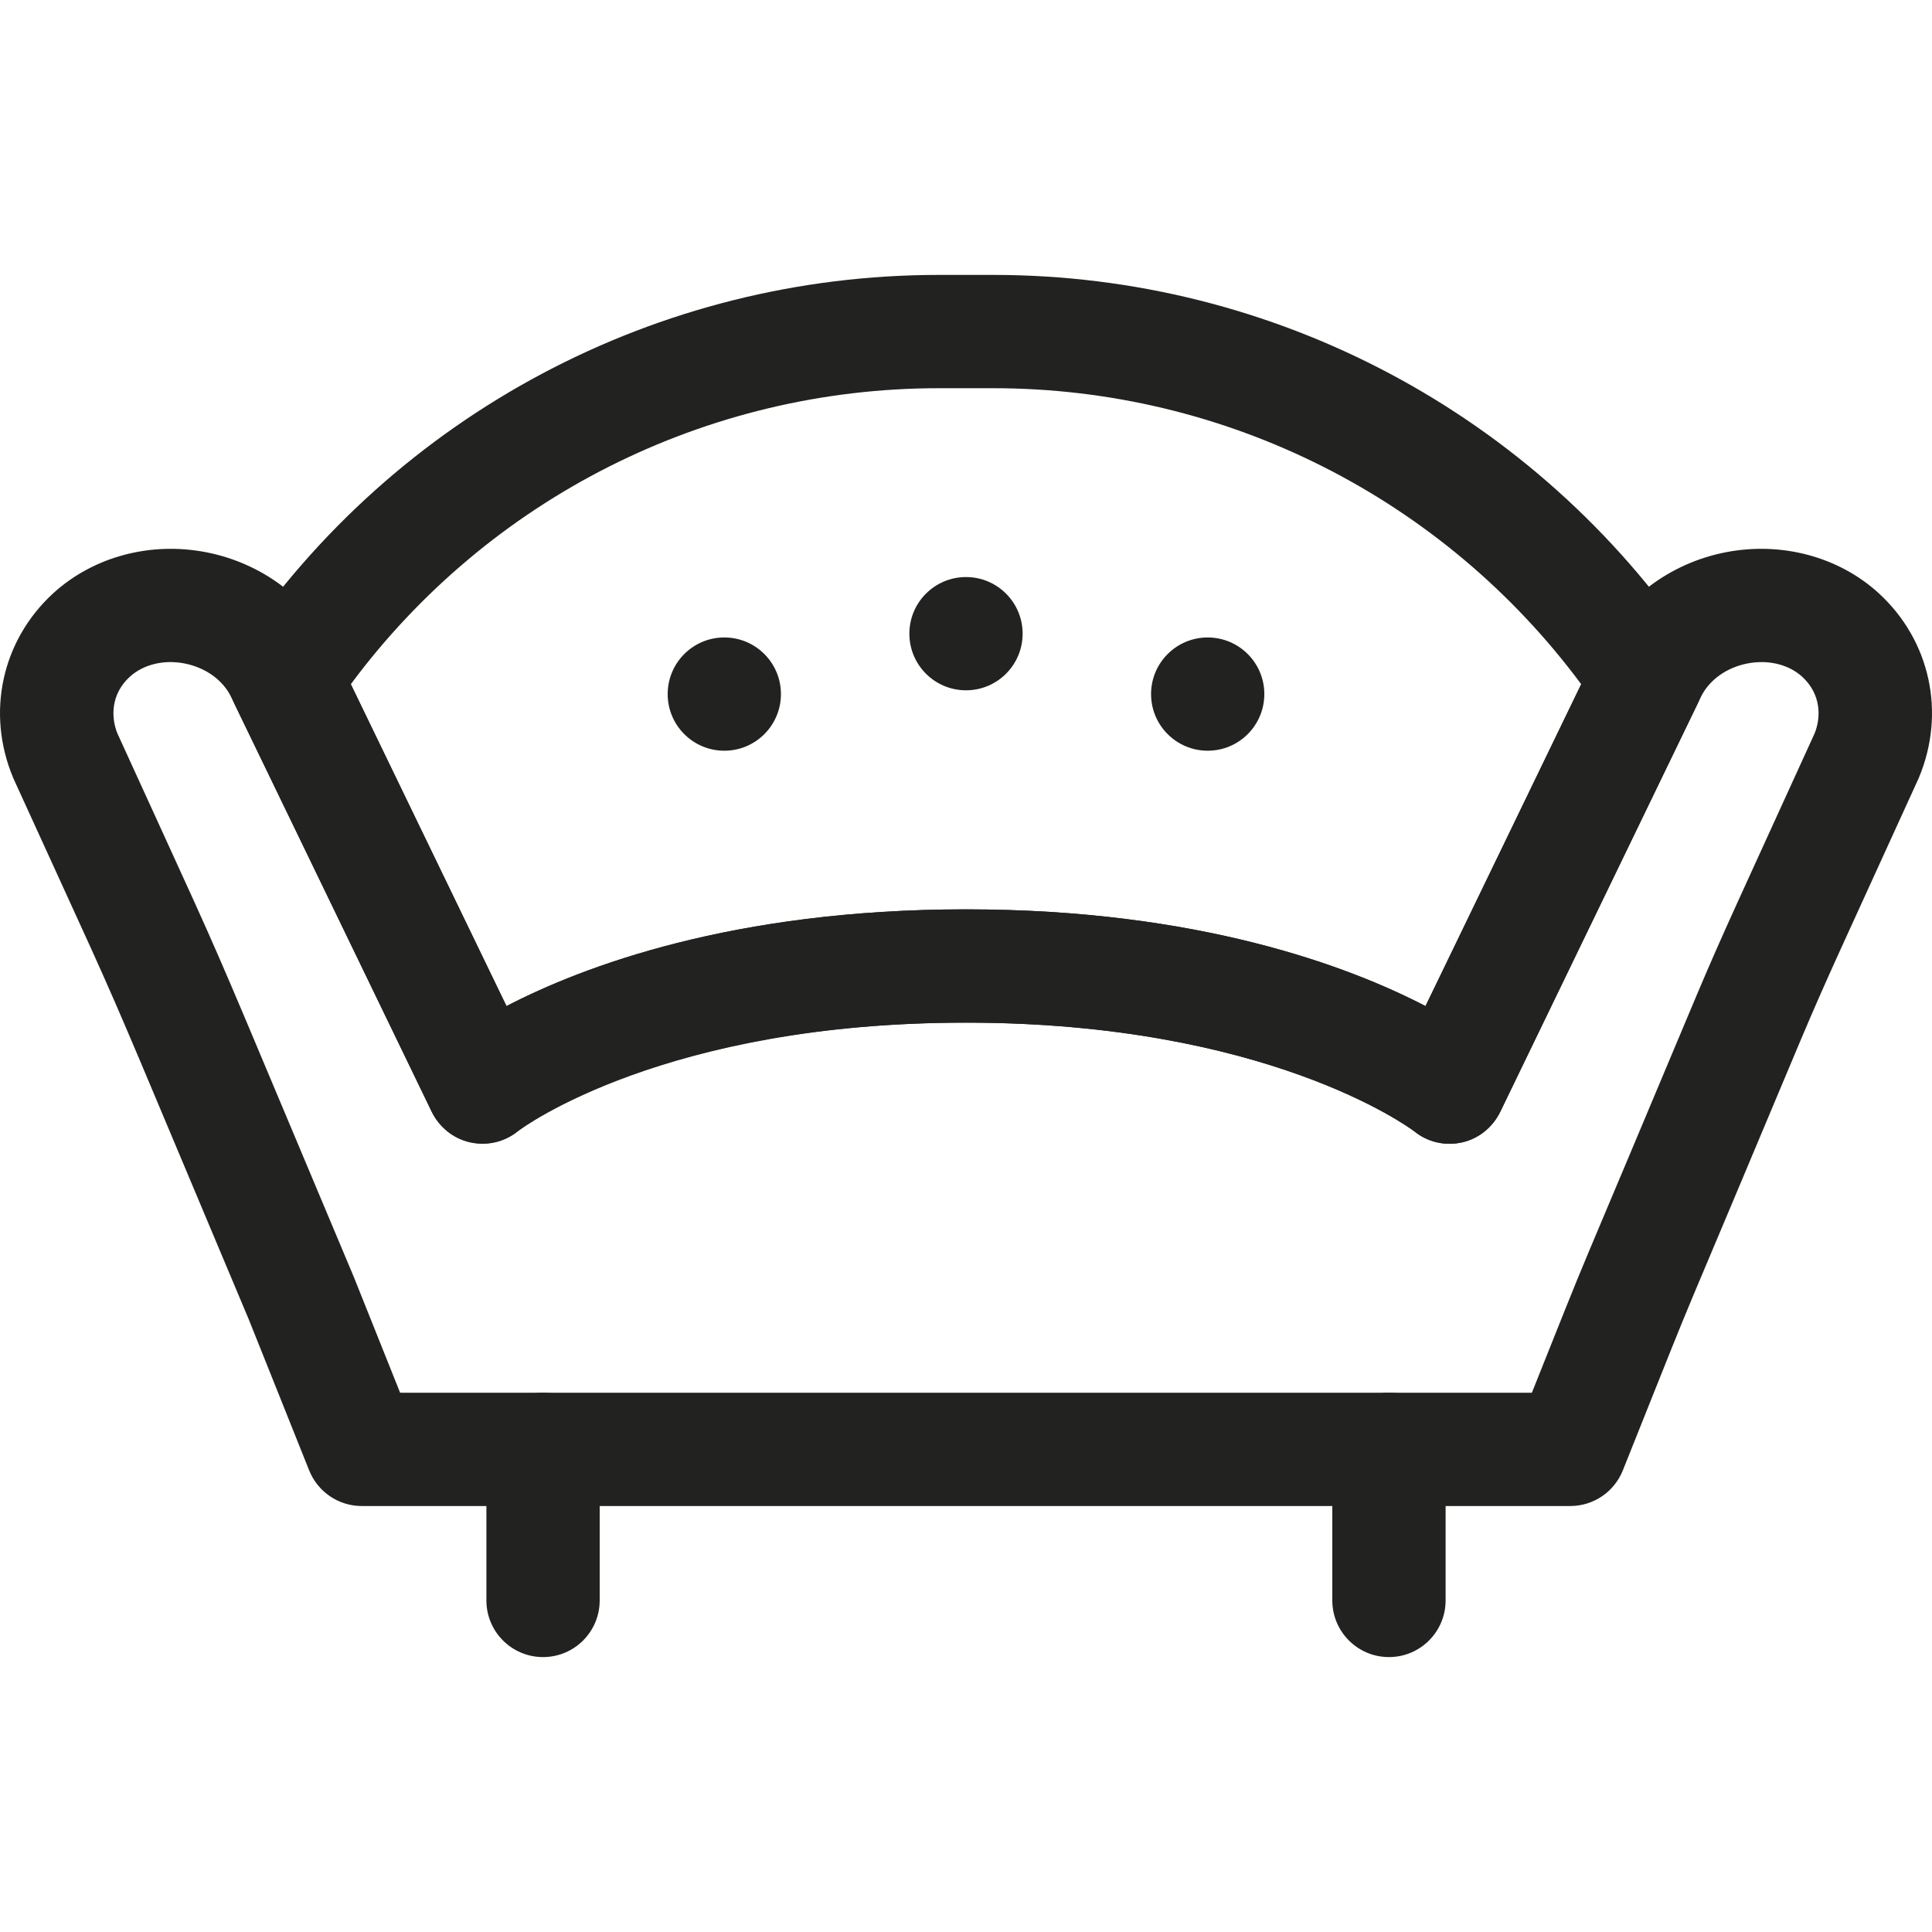
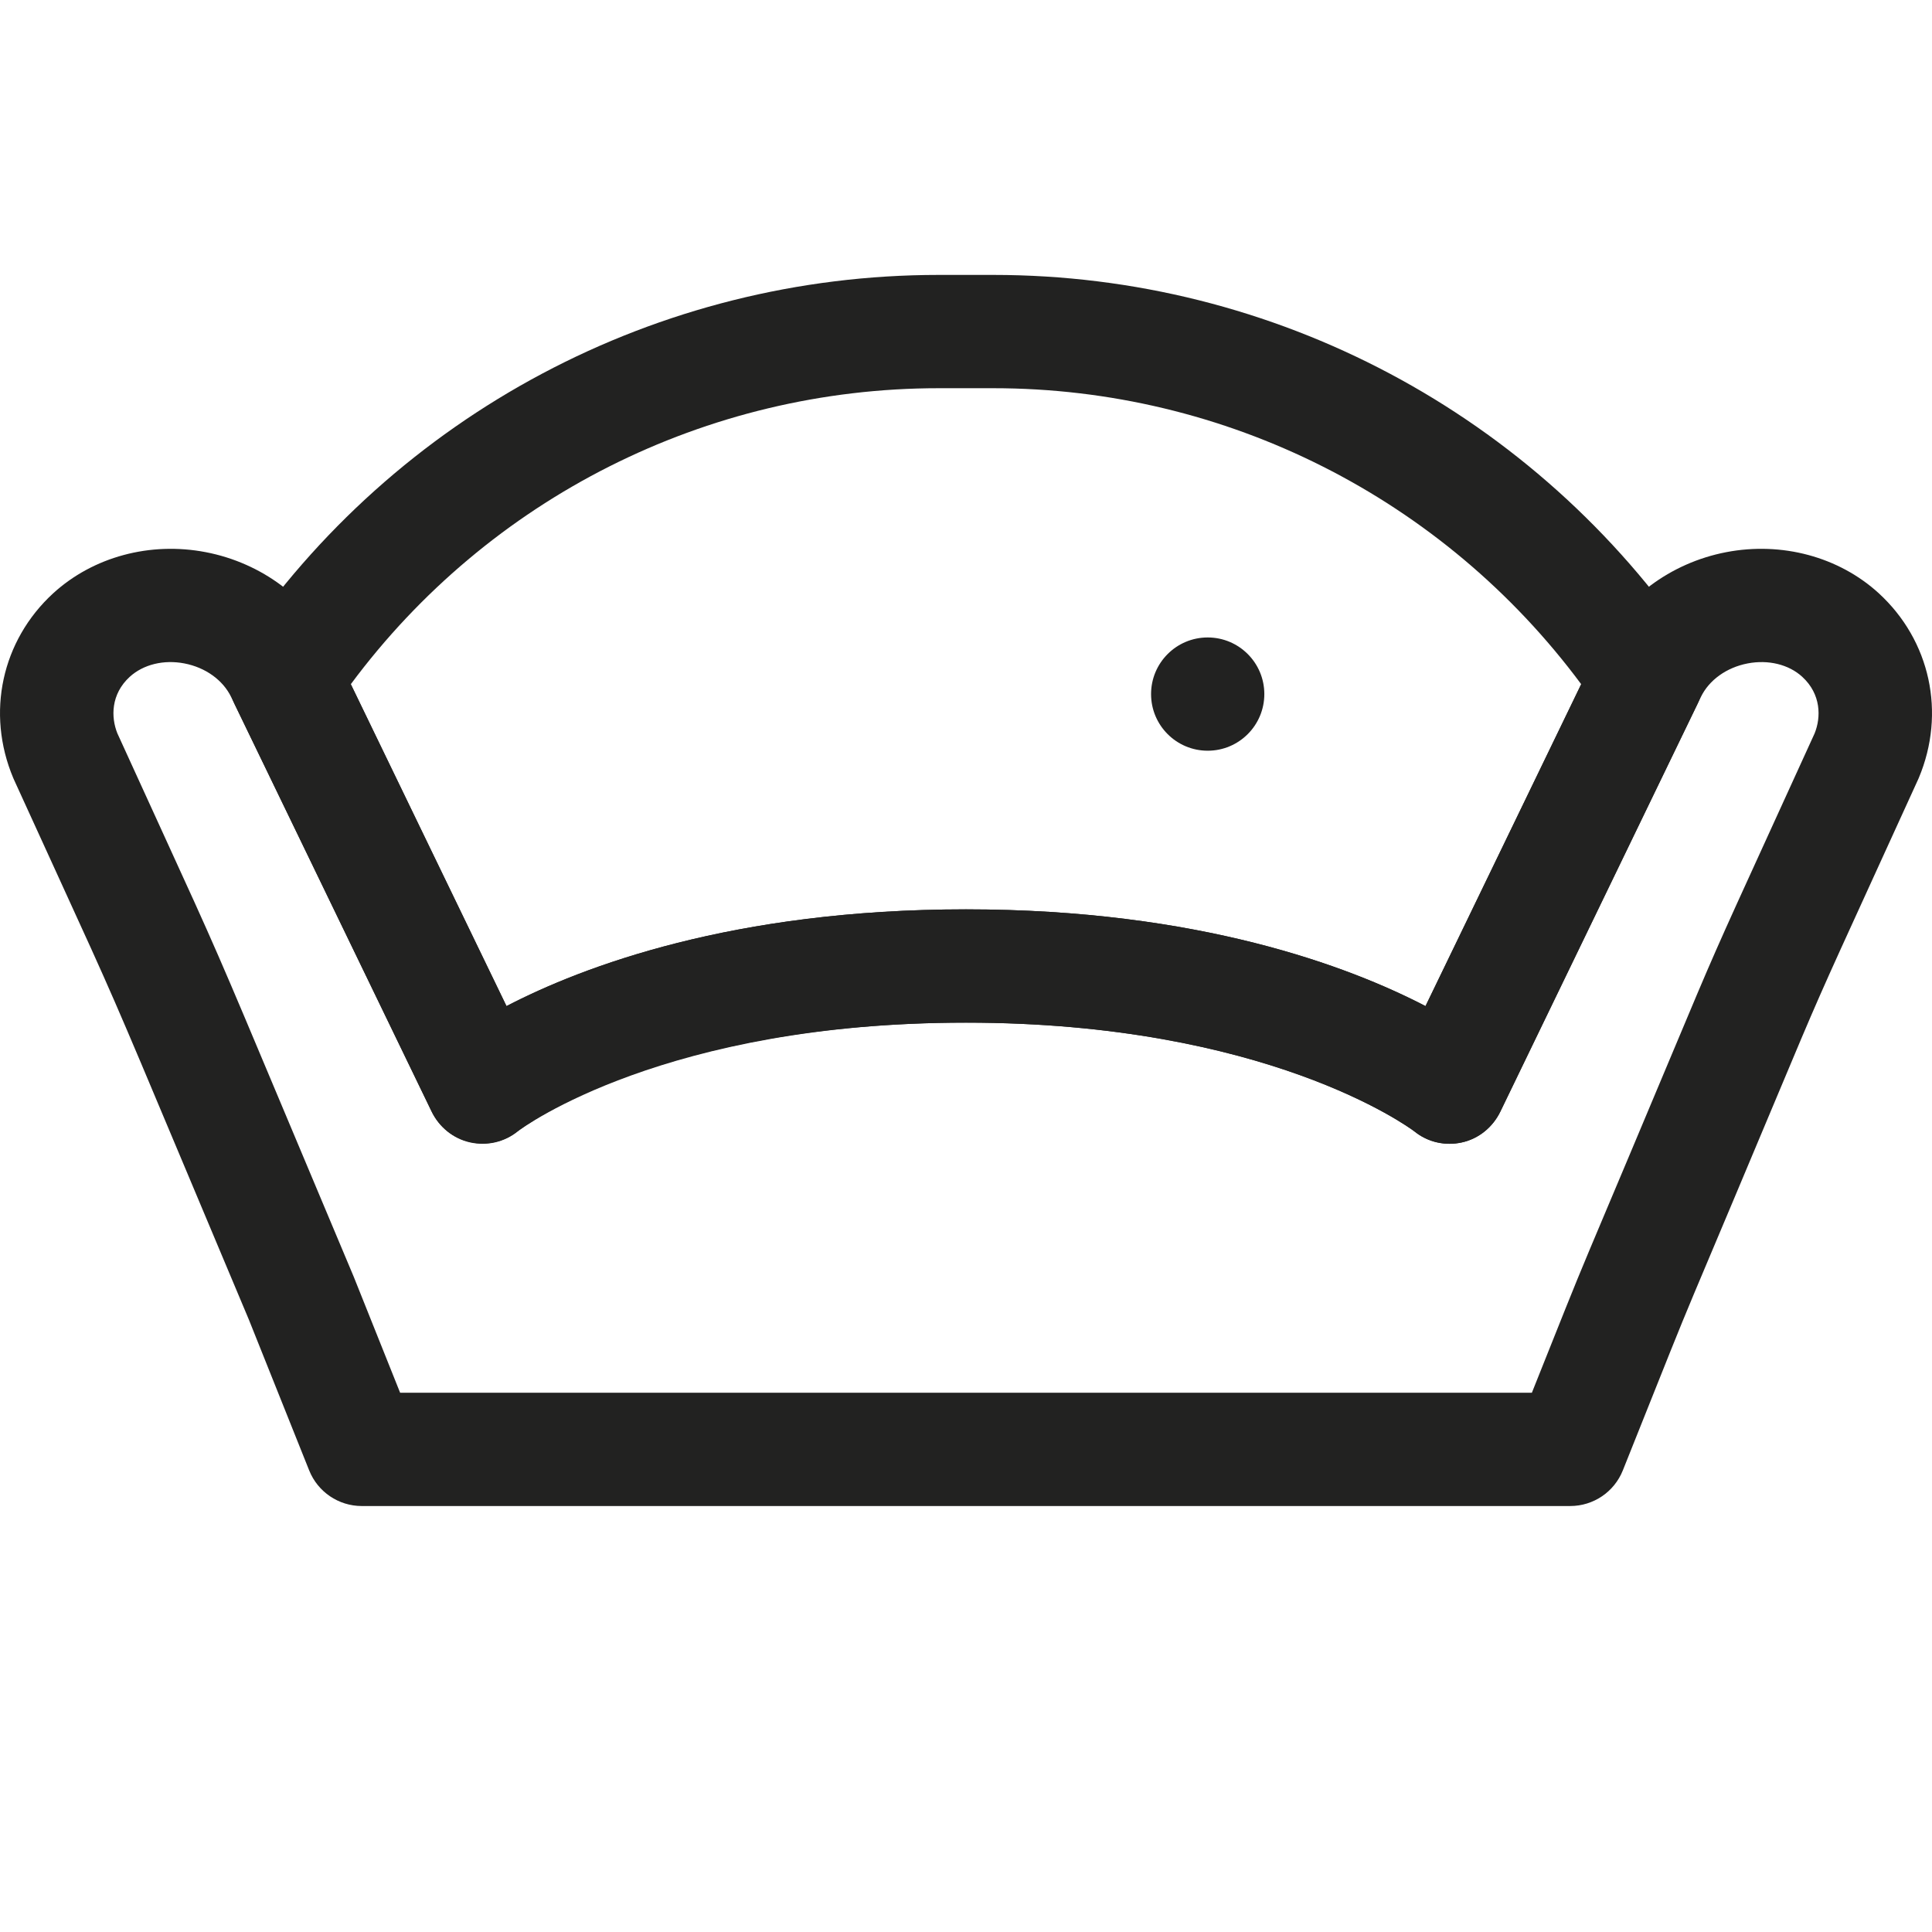
<svg xmlns="http://www.w3.org/2000/svg" id="Capa_1" height="512" viewBox="0 0 512 512" width="512">
  <g>
    <g>
      <g>
        <path d="m384.115 303.115c-3.38 0-6.664-1.138-9.348-3.331-1.435-1.081-39.165-28.772-118.768-28.772-81.857 0-118.365 28.448-118.723 28.735-3.566 2.855-8.24 3.93-12.695 2.919-4.456-1.009-8.208-3.992-10.197-8.105l-52.301-108.146c-2.33-4.818-1.918-10.513 1.08-14.946 41.76-61.75 111.148-98.615 185.612-98.615h14.452c74.465 0 143.853 36.865 185.612 98.615 2.998 4.434 3.409 10.127 1.079 14.946l-52.302 108.145c-2.005 4.147-5.719 7.212-10.219 8.197-1.092.24-2.192.358-3.282.358zm-128.115-62.127c61.755 0 101.621 15.171 121.774 25.639l41.257-85.307c-36.554-49.271-94.175-78.441-155.806-78.441h-14.451c-61.63 0-119.25 29.17-155.804 78.441l41.255 85.307c20.156-10.468 60.02-25.639 121.775-25.639z" fill="#222221" />
      </g>
      <g>
        <path d="m416.127 399.113h-320.253c-6.139 0-11.658-3.737-13.938-9.437l-15.964-39.908c-7.417-17.618-13.168-31.319-17.77-42.278-18.303-43.588-18.303-43.588-32.644-74.928-3.155-6.896-7-15.296-11.875-25.986-.063-.138-.124-.274-.181-.414-7.226-17.194-3.065-36.402 10.597-48.935 10.582-9.668 25.688-13.734 40.433-10.896 14.854 2.858 27.475 12.324 33.759 25.322 1.059 2.182 31.667 65.471 45.934 94.973 20.155-10.468 60.02-25.639 121.774-25.639s101.619 15.171 121.774 25.639c14.279-29.526 44.929-92.901 45.944-94.994 6.274-12.977 18.895-22.443 33.749-25.302 14.748-2.836 29.852 1.229 40.411 10.876 13.687 12.552 17.846 31.76 10.619 48.954-.058.139-.118.276-.181.412-4.855 10.647-8.747 19.166-11.944 26.16-14.572 31.883-14.572 31.883-25.565 58.107-2.884 6.879-6.518 15.545-11.354 27.029-2.497 5.933-4.482 10.641-6.113 14.509-7.444 17.651-7.444 17.651-15.251 37.212-2.05 5.136-4.634 11.61-8.025 20.086-2.278 5.701-7.797 9.438-13.936 9.438zm-310.09-30.024h299.925c1.639-4.101 3.034-7.599 4.244-10.629 7.915-19.829 7.915-19.829 15.471-37.747 1.629-3.862 3.612-8.565 6.107-14.492 4.829-11.467 8.457-20.12 11.336-26.987 11.179-26.662 11.179-26.662 25.946-58.978 3.169-6.936 7.024-15.37 11.823-25.896 1.725-4.262 1.754-10.387-3.283-15.006-3.57-3.263-8.982-4.592-14.466-3.539-5.589 1.075-10.225 4.405-12.401 8.908-1.327 2.733-52.639 108.836-53.122 109.837-2.005 4.147-5.719 7.213-10.219 8.197-4.48.982-9.079-.071-12.629-2.974-1.421-1.069-39.151-28.772-118.769-28.772-79.598 0-117.329 27.688-118.768 28.771-3.549 2.903-8.148 3.956-12.631 2.975-4.5-.985-8.214-4.053-10.219-8.199-.448-.929-51.727-106.962-53.111-109.815-2.188-4.523-6.823-7.853-12.412-8.928-5.478-1.056-10.895.276-14.489 3.559-5.014 4.599-4.986 10.724-3.262 14.985 4.816 10.56 8.621 18.875 11.749 25.708 14.54 31.772 14.54 31.772 33.026 75.8 4.61 10.979 10.375 24.709 17.813 42.379.035.082.069.165.102.248zm388.621-168.744h.01z" fill="#222221" />
      </g>
      <g>
-         <path d="m143.912 439.144c-8.291 0-15.012-6.721-15.012-15.012v-40.031c0-8.291 6.721-15.013 15.012-15.013s15.012 6.722 15.012 15.013v40.031c0 8.292-6.722 15.012-15.012 15.012z" fill="#222221" />
-       </g>
+         </g>
      <g>
-         <path d="m368.089 439.144c-8.29 0-15.012-6.721-15.012-15.012v-40.031c0-8.291 6.722-15.013 15.012-15.013 8.291 0 15.012 6.722 15.012 15.013v40.031c0 8.292-6.721 15.012-15.012 15.012z" fill="#222221" />
-       </g>
+         </g>
      <g fill="#222221">
-         <circle cx="191.95" cy="183.94" r="15.007" />
        <circle cx="320.052" cy="183.94" r="15.007" />
-         <circle cx="255.999" cy="167.931" r="15.007" />
      </g>
    </g>
  </g>
</svg>